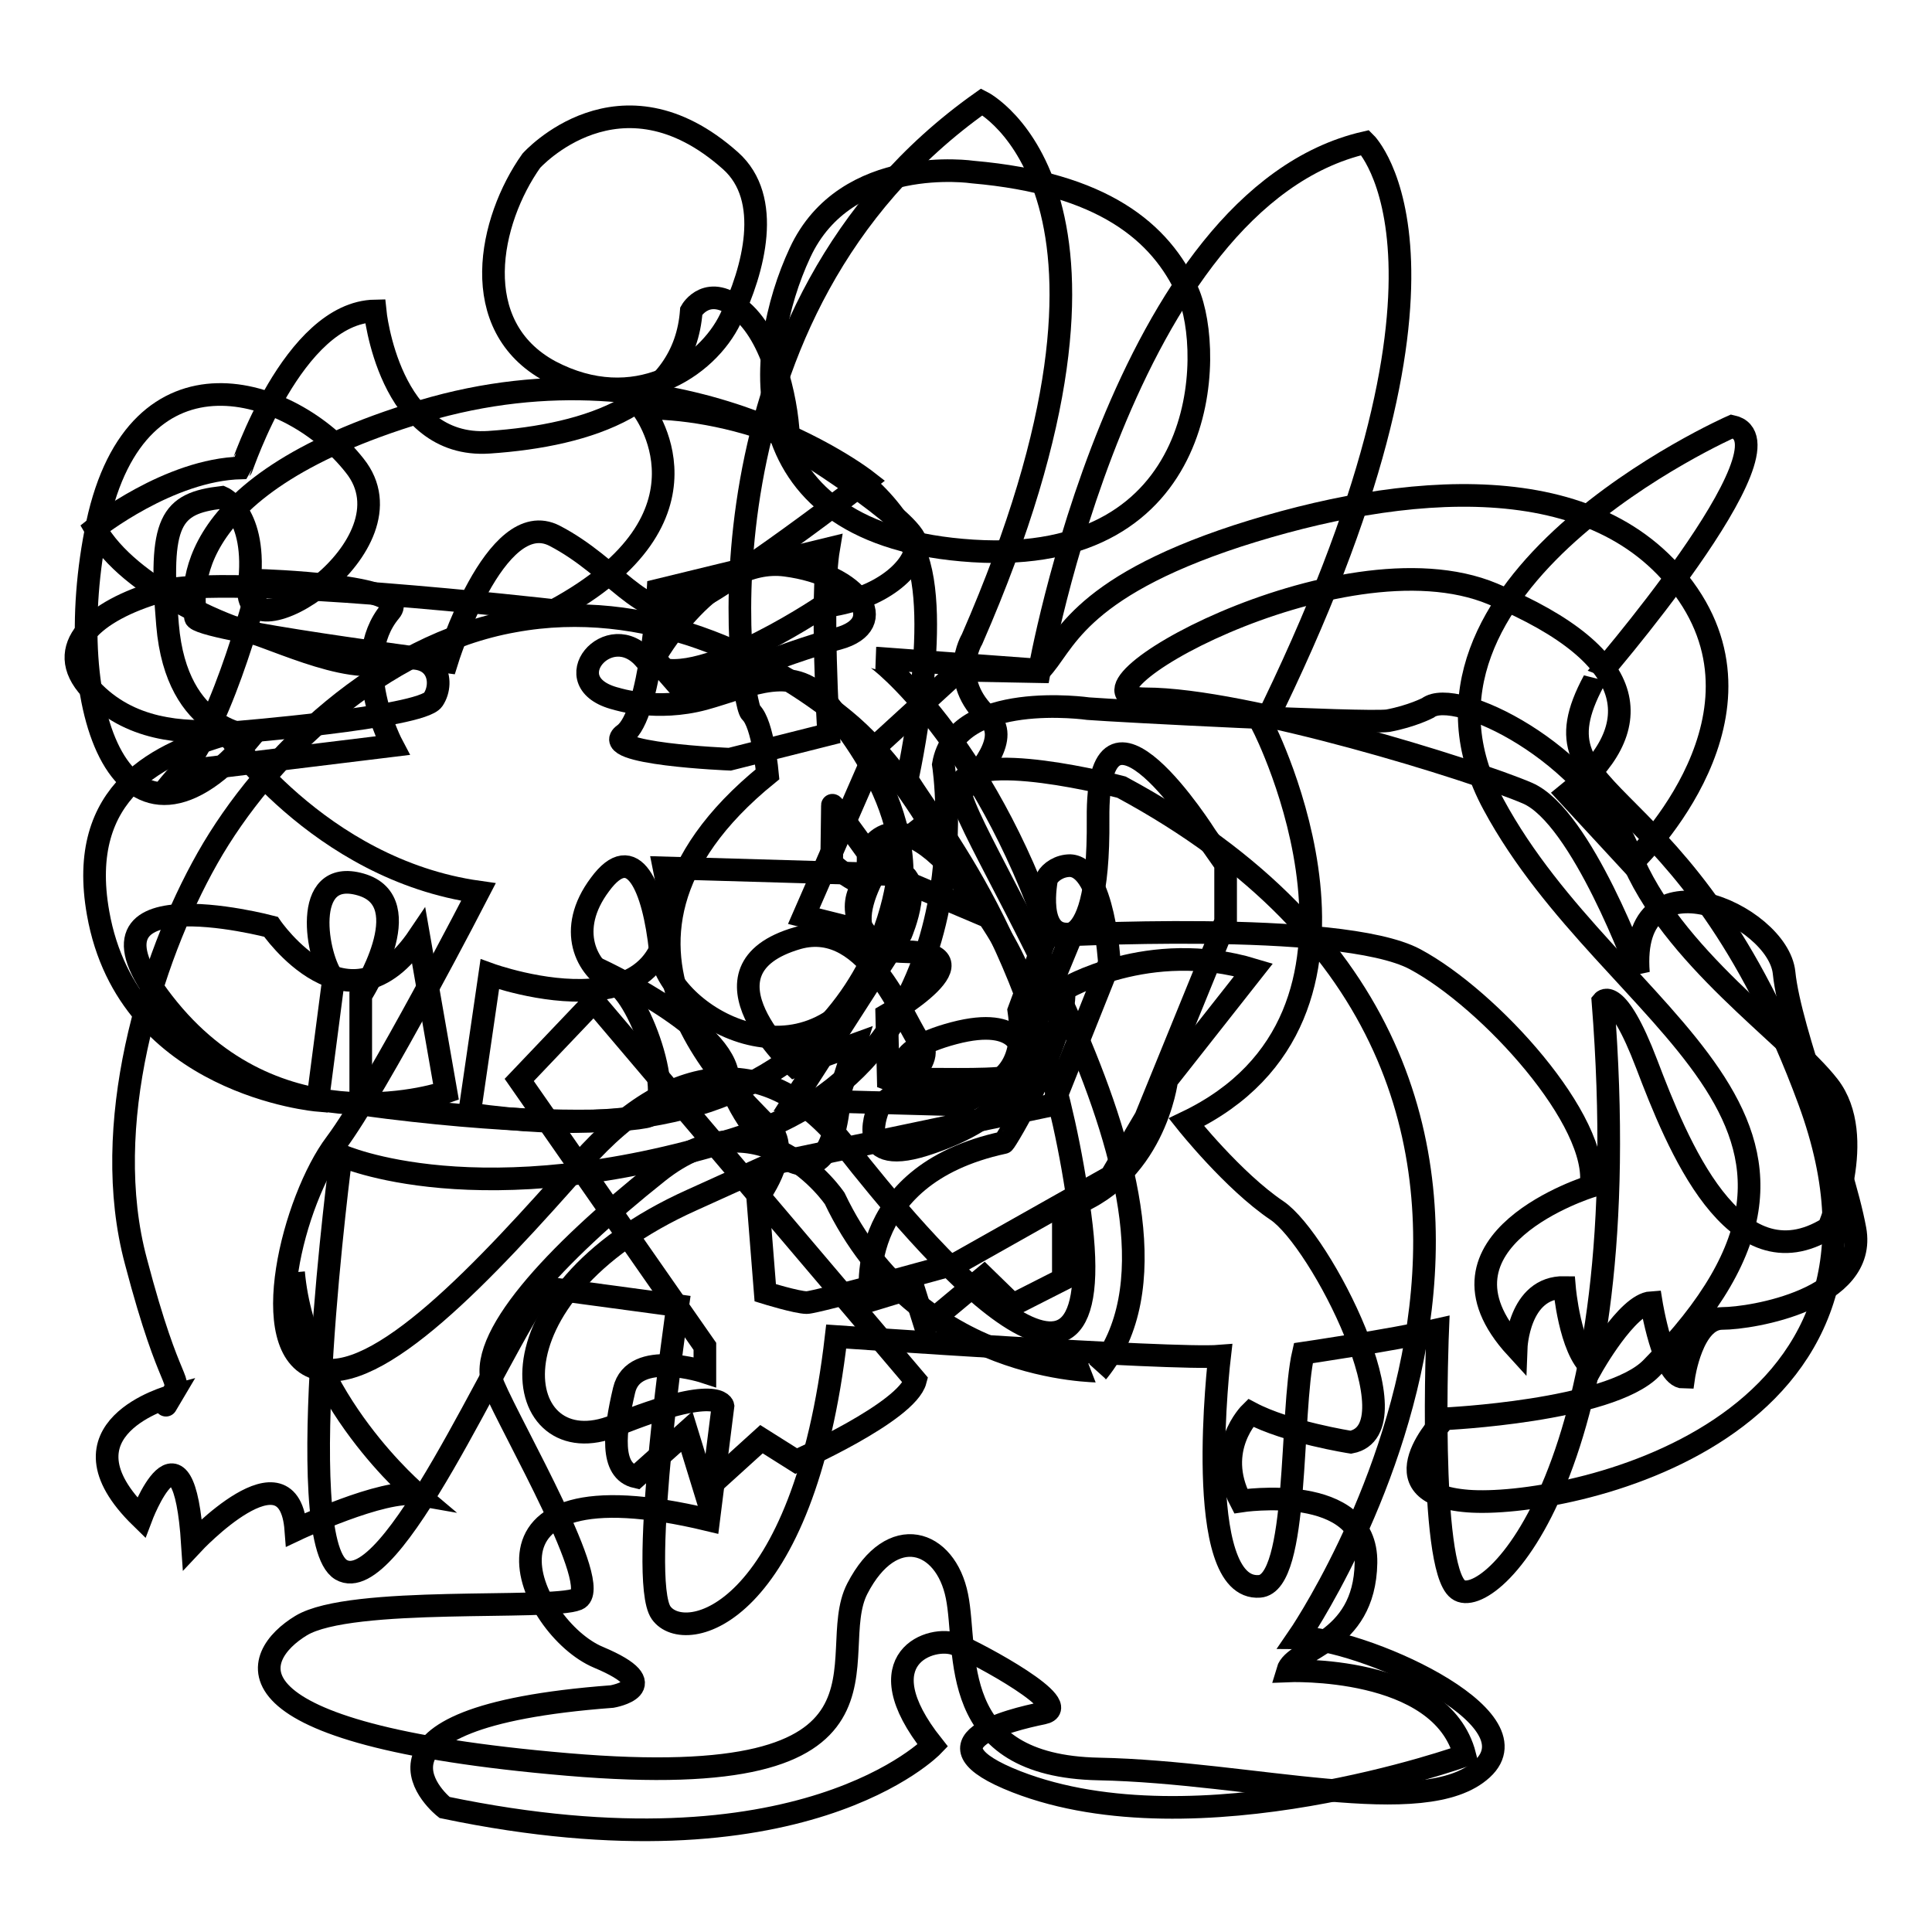
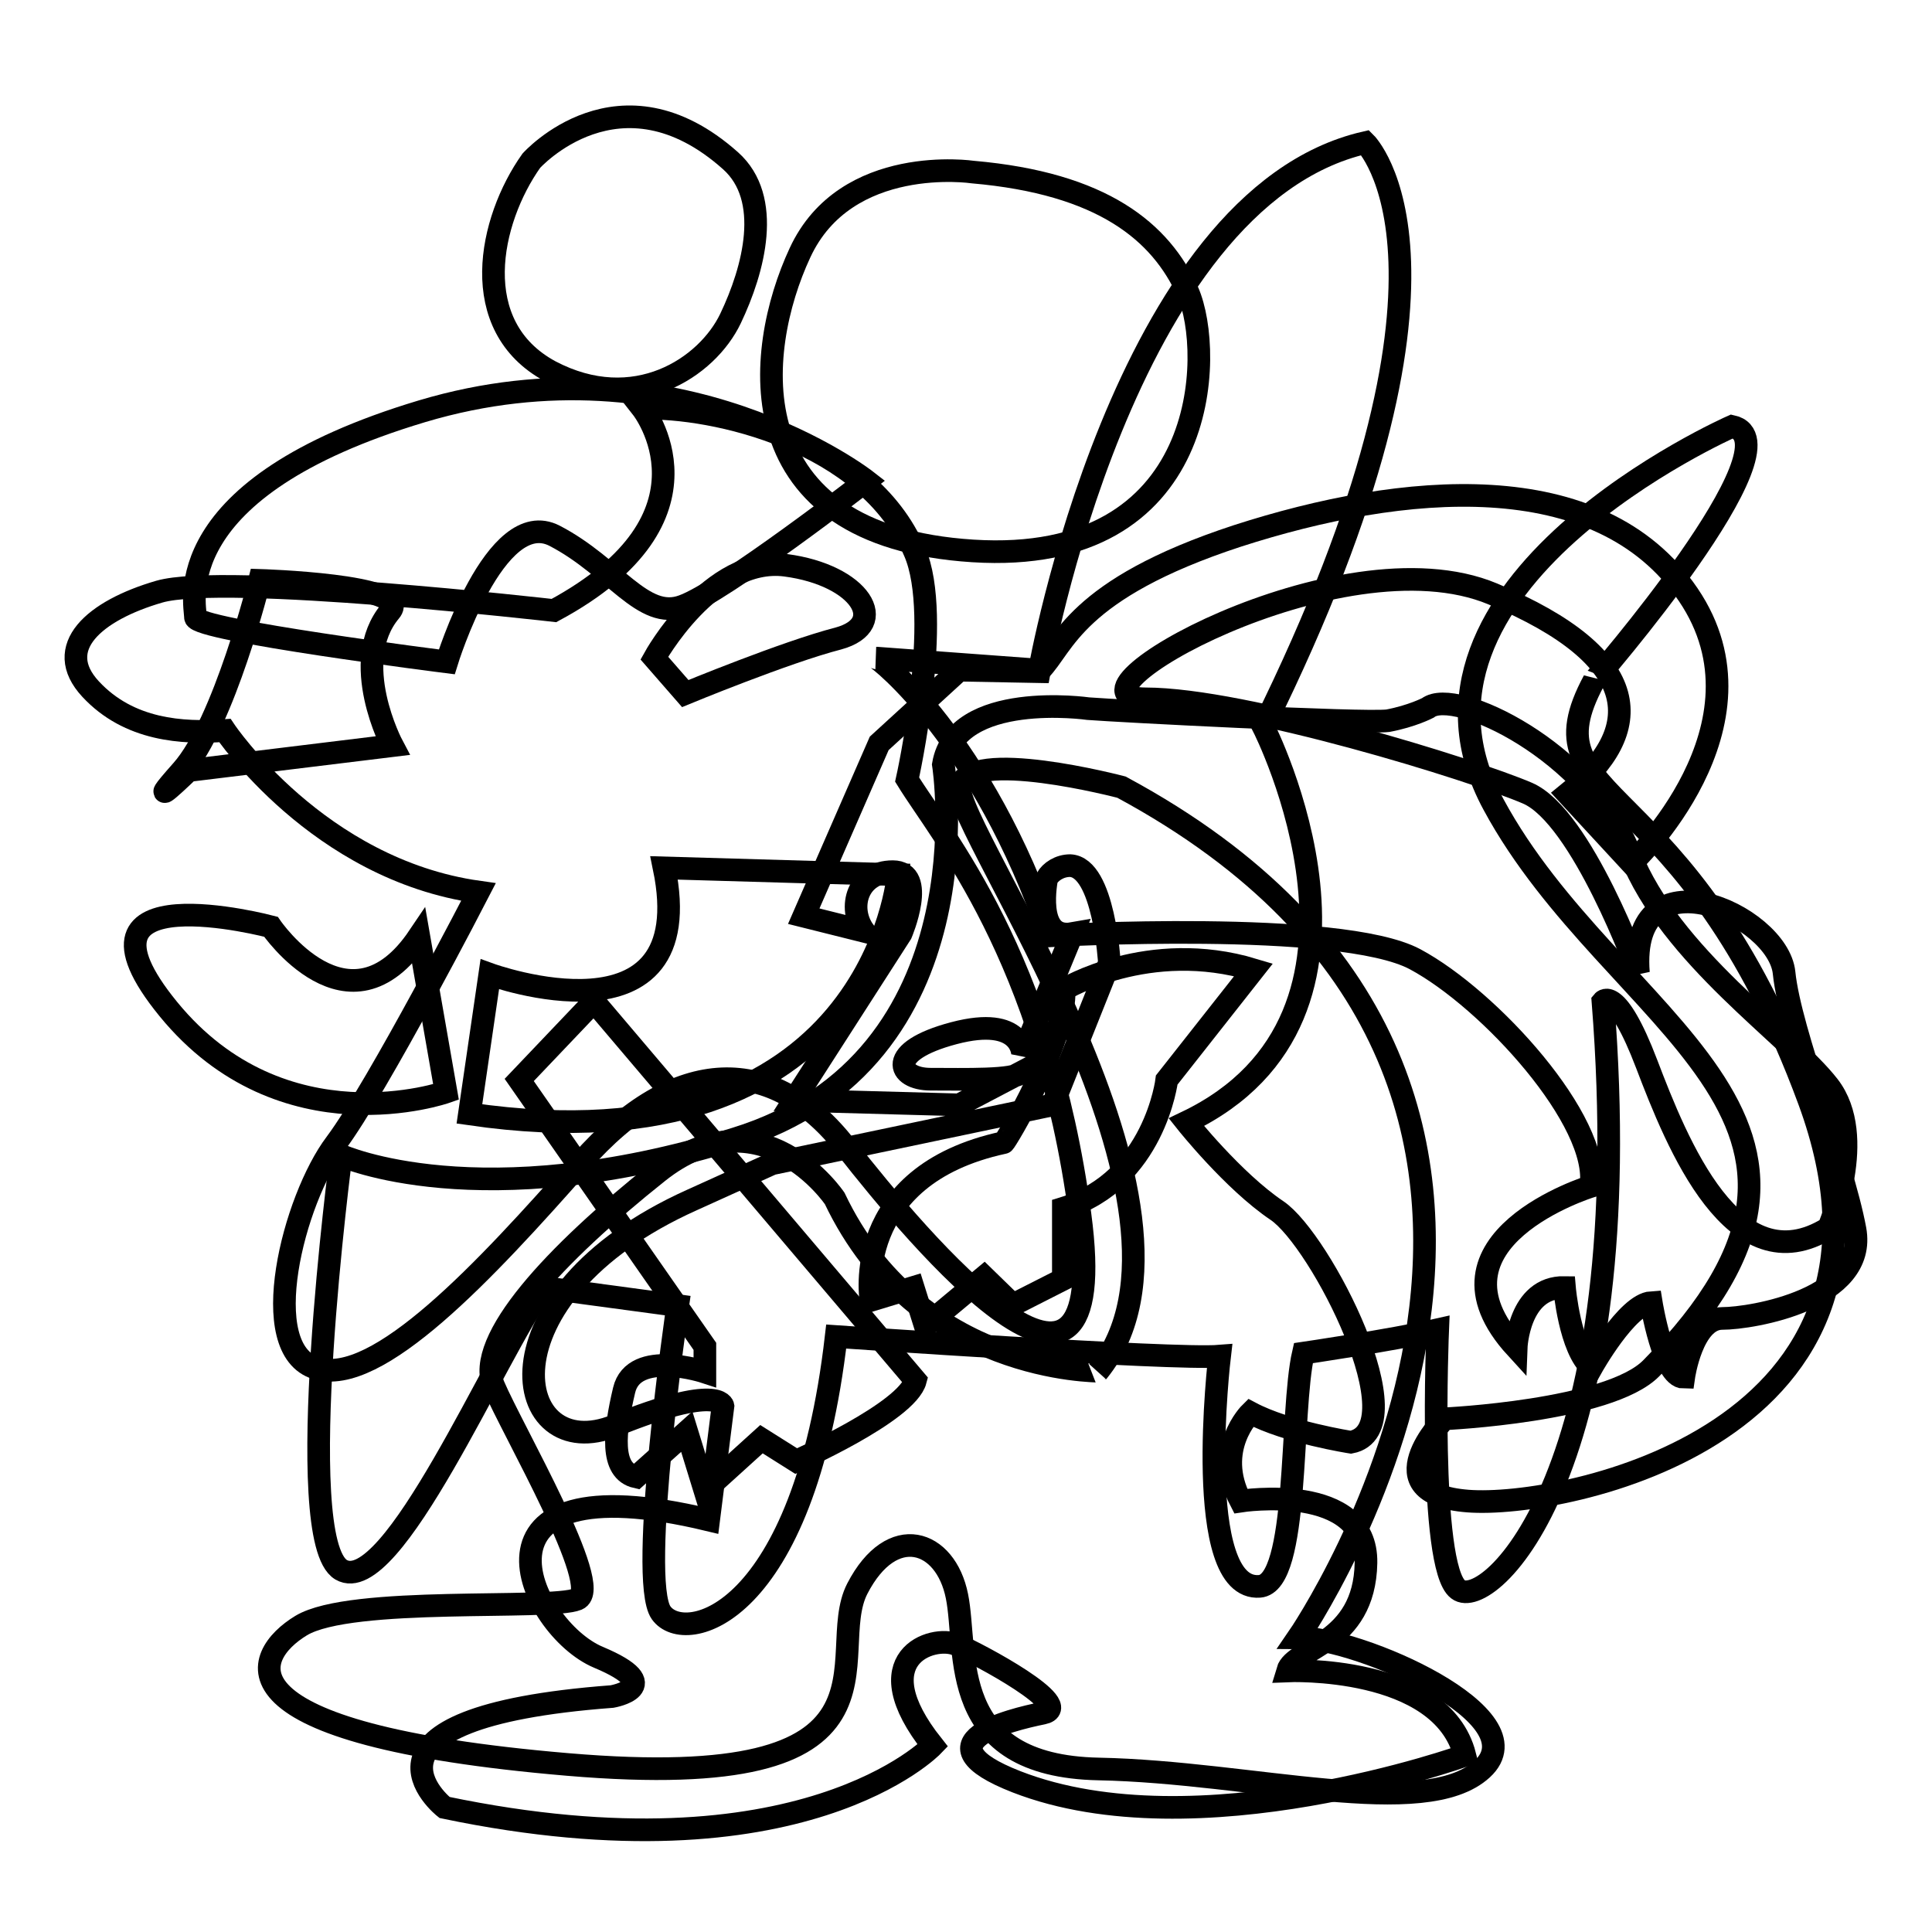
<svg xmlns="http://www.w3.org/2000/svg" version="1.1" x="0px" y="0px" viewBox="0 0 256 256" enable-background="new 0 0 256 256" xml:space="preserve">
  <g>
    <g>
      <path stroke-width="3" fill-opacity="0" stroke="#000000" d="M110.6,158.8c0,0-9.7-14.4-23.4-3.5c-13.7,10.9-24.3,22.3-21.8,28.3c2.5,5.9,14.7,26.8,11.1,28.3c-3.6,1.5-30-0.5-36.6,3.5c-6.6,4-11.7,14.4,35.3,18.4c47,4,33.8-14.4,38.4-23.3c4.6-8.9,11.7-6.5,13.2,1c1.5,7.4-1.5,22.5,18.8,22.9c20.3,0.4,43.2,7,50.8,0c7.6-7-16.3-17.4-24.4-17.4c0,0,50.3-73-23.4-112.7c0,0-20.5-5.4-21.4,0c-0.8,5.4,35.6,56,18.3,77.4C145.6,181.6,121.7,182.1,110.6,158.8z" />
      <path stroke-width="3" fill-opacity="0" stroke="#000000" d="M229.5,56.5c0,0-47.4,20.9-31.6,50.1c15.8,29.3,53.7,41.5,20.9,74.7c-5.6,5.7-27.4,6.7-27.4,6.7s-9.7,9.9,3.1,10.9c12.7,1,61.5-8.9,45.2-53.1c-16.3-44.2-37.6-38.7-28.5-55.6C211.2,90.3,238.7,58.5,229.5,56.5z" />
      <path stroke-width="3" fill-opacity="0" stroke="#000000" d="M70.4,21.3c0,0,11.7-13.1,26.4,0c5.6,5,3.1,14.4,0,20.9c-3.1,6.5-12.7,12.9-23.9,7C61.8,43.2,64.8,29.2,70.4,21.3z" />
      <path stroke-width="3" fill-opacity="0" stroke="#000000" d="M128.9,22.8c0,0-16.8-2.5-22.9,10.7c-6.1,13.1-8.6,37.5,22.9,39.5c31.5,2,32-26.3,28.5-34.3C153.8,30.7,146.1,24.3,128.9,22.8z" />
      <path stroke-width="3" fill-opacity="0" stroke="#000000" d="M85.1,54.1c0,0,11.3,14.4-11.7,26.8c0,0-43.7-5-52.3-2.5c-8.6,2.5-14.2,7.4-9.1,12.9c5.1,5.5,12.2,5.9,17.8,5.5c0,0,12.3,18.4,33.6,21.4c0,0-13.3,25.8-18.9,33.3c-5.6,7.4-10.7,27.3-2.6,29.8c8.1,2.5,22.4-12.9,35.1-27.3c12.7-14.4,25.4-14.4,35.1-2c9.7,12.4,35.6,43.2,31,8.9c-4.6-34.3-18.3-50.1-22.9-57.6c0,0,4.8-21.5,1-30.2C114.9,58.3,94.5,53.8,85.1,54.1z" />
      <path stroke-width="3" fill-opacity="0" stroke="#000000" d="M114.8,63.7c0,0-24.8-19.4-58.9-9.2c-34,10.2-30,25.5-30,27.3c0,1.7,33.3,5.9,33.3,5.9S65.6,66.9,73.5,71c7.9,4.1,11.7,11.3,17,9.3C95.8,78.4,114.8,63.7,114.8,63.7z" />
      <path stroke-width="3" fill-opacity="0" stroke="#000000" d="M34.4,76.9c0,0-4.7,18.9-10.3,25.2c-5.6,6.3,0.9,0,0.9,0l27-3.3c0,0-5.9-11.1-0.3-17.8C54.7,77.5,34.4,76.9,34.4,76.9z" />
-       <path stroke-width="3" fill-opacity="0" stroke="#000000" d="M87.2,78.2c0,0-0.9,16.5-4.5,19.1c-3.6,2.6,14,3.3,14,3.3l13.1-3.3c0,0-1.1-18.1,0-24.6L87.2,78.2z" />
-       <path stroke-width="3" fill-opacity="0" stroke="#000000" d="M49.7,41.2c0,0,1.8,18.3,15.1,17.4c13.4-0.9,25.9-5.2,26.8-17.4c0,0,2.2-3.9,6.7,0s6.2,13.1,6.2,17.4c0,0,16.9,10.4,16.9,13.5c0,3-4.5,7.4-12.5,8.3c0,0-18.7,12.6-23.4,7c-4.7-5.7-12.3,3.1-3.8,5.2c0,0,5.3,1.7,11.6,0c6.2-1.7,12-5,16.5,0.8s14.9,18.8,6.7,34.5c-9.3,17.9-28.1,6.6-29-1.9c-0.9-8.5-3.6-14.8-8-8.8c-4.5,6-1.8,11.2,1.8,13c3.6,1.7,8.9,17,4.2,17.8c-4.7,0.9-18.5,0.9-37.7-1.7v-14.4c0,0,8-12.4,0-14.7s-5.8,9.9-3.6,12.5l-2.1,16.1c0,0-25.1-2.1-29.1-24.8c-2.9-16.3,8.2-21.3,17.6-23.9c0,0,25.2-2,26.8-4.4c1.6-2.4,0.5-7-5.6-5c-6,2-16.7-3.9-20.9-4.6c0,0-13.6-4.8-18.3-13.1c0,0,9.8-7.8,19.4-8C32.1,61.9,38.8,41.4,49.7,41.2z" />
      <path stroke-width="3" fill-opacity="0" stroke="#000000" d="M144.2,93.9c0,0-17.5-2.5-19.2,7.4c0,0,6.2,39.2-27.6,49.6c-33.9,10.5-52.2,2.2-52.2,2.2s-6.7,50.9,0,54.9c6.7,3.9,20.5-28.7,26.8-37.4l17.8,2.4c0,0-5.3,36.3-2.2,40.7c3.1,4.4,18.9,0.7,23.2-36.6c0,0,44.6,3.1,50.8,2.6c0,0-3.7,31.2,5.3,30.5c5.3-0.4,4-23.1,5.8-30.9c0,0,11.6-1.7,17.8-3.1c0,0-1.3,31.4,2.7,34.4c4,3.1,24.1-15.7,19.2-77.9c0,0,1.8-2.2,5.8,8.3c4,10.5,11.6,29.5,24.1,21.7c0,0,5.2-12.1,0-18.8c-5.2-6.7-20.9-17.1-26.3-30.7c-5.3-13.6-23.2-22.2-26.8-19.4c0,0-2.1,1.1-5.3,1.7C180.6,95.9,148,94.2,144.2,93.9z" />
      <path stroke-width="3" fill-opacity="0" stroke="#000000" d="M119,115.9c0,0-3.2,39.5-56.8,31.7l2.7-18.5c0,0,28.1,10.2,23.1-14.1L119,115.9z" />
      <path stroke-width="3" fill-opacity="0" stroke="#000000" d="M35.9,122.8c0,0,10.3,15.1,19.6,1.3l3.6,20.6c0,0-21.6,7.6-36.8-11C7.2,115.2,35.9,122.8,35.9,122.8z" />
-       <path stroke-width="3" fill-opacity="0" stroke="#000000" d="M78.8,128.2c0,0,16.4,7.4,17.6,14.1c1.2,6.7,13.7,21.9,14.9,2.4l2-6.3l-8,2.9c0,0-14.1-12.8,0.4-17c9.6-2.7,14.3,11.8,16.4,14.1c2.2,2.4-5.6,8.2-5.6,8.2s-3.8,8.2,6,5.1c9.8-3.1,21.2-10.6,9-29.4C119.1,103.1,115,113,115,113s0.4,4.8-1.6,3.7c-2-1.1-3.2-2.3-3.2-2.3s0.1-7.4,0.1-7.7c0-0.3,6.5,8.8,6.5,8.8l12.5,5.3c0,0-7-16.9-17.4-25.4C101.7,87,85.5,79.1,68.1,82.3c-17.5,3.1-32.9,17.8-40.6,31.4c-7.7,13.6-14.3,35.5-9.5,53.4c4.7,17.9,6.3,15.2,4.7,17.9s0,0,0,0s-16.1,4.3-4,16.1c0,0,5.6-14.9,6.8,3.5c0,0,12.8-13.7,13.7-1.9c0,0,11.6-5.5,16.1-4.7c0,0-14.9-12.5-16.4-29.4" />
      <path stroke-width="3" fill-opacity="0" stroke="#000000" d="M78.7,132.7l-9.9,10.4c0,0,19.3,27.7,24.6,35.3v3.4c0,0-9.4-3.1-10.7,2.4c-1.3,5.5-1.9,10.7,1.6,11.5l6.7-6l2.4,7.8l7.5-6.8l4.6,2.9c0,0,14.7-6.5,15.8-10.7L78.7,132.7z" />
      <path stroke-width="3" fill-opacity="0" stroke="#000000" d="M141,131.1c0,0,11.2-6.8,25.1-2.6l-11.5,14.6c0,0-1.6,13.3-13.7,17v9.4l-6.7,3.4l-3.8-3.7l-7.8,6.5l-1.6-5.1l-5.6,1.7c0,0-2.8-16.5,17.6-20.9C133.2,151.4,141.3,137.9,141,131.1z" />
      <path stroke-width="3" fill-opacity="0" stroke="#000000" d="M139.1,124c0,0,38.5-2.2,48.4,3.1s24.6,21.5,23.3,30.1c0,0-23,7.1-9.9,21.4c0,0,0.3-8.1,6.4-8c0,0,0.7,8.2,3.6,10.6c0,0,4.7-8.4,7.9-8.6c0,0,1.6,9.9,4.3,9.9c0,0,1.1-7.8,5.1-7.8s19.3-2.6,17.6-11.8s-8.6-26.1-9.4-34c-0.8-7.8-20.6-16.5-19.3,0c0,0-7.5-20.7-14.7-23.8c-7.2-3.1-37.5-12.5-50.6-12.5c-13.1,0,25.7-22.4,46-13.9c20.3,8.5,20.3,18.1,9.9,26.5l8.5,9.2c0,0,19.3-18.2,7.5-35.6c-11.8-17.4-38-14.8-59.7-7.8c-21.7,7.1-23,14.6-26.2,17.8l-21.7-1.6C116.4,87.2,130.2,98,139.1,124z" />
-       <path stroke-width="3" fill-opacity="0" stroke="#000000" d="M29.4,65.9c0,0,4.8,2,3.6,11.8c-1.2,9.8,22.5-5.4,14-16C38.6,51,18.2,44.7,12.9,69.4c-5.2,24.7,3.6,48.4,20.5,28.1c0,0-10-0.3-11.2-14.7C21,69,22.6,66.7,29.4,65.9z" />
      <path stroke-width="3" fill-opacity="0" stroke="#000000" d="M86.7,87.2c0,0,7.5-13.6,17.4-12.3c9.9,1.3,13.9,7.8,7,9.7c-7,1.8-20.3,7.3-20.3,7.3L86.7,87.2z" />
      <path stroke-width="3" fill-opacity="0" stroke="#000000" d="M181.2,96.3" />
      <path stroke-width="3" fill-opacity="0" stroke="#000000" d="M137.7,89c0,0,11-62.7,43.2-70.1c0,0,16.7,16.3-13.5,77.4c0,0,19.5,38.2-10.2,52.4c0,0,6.2,7.8,12,11.7c5.8,3.9,18.6,29,9.8,30.7c0,0-8.4-1.3-13.3-3.9c0,0-4.9,4.8-1.3,11.7c0,0,16.8-2.6,16.6,8.2c-0.2,10.8-9.5,11.2-10.4,14.3c0,0,20.4-0.9,23.5,11.2c0,0-35.5,12.8-59.4,3.5c-13.3-5.2-0.9-8.2,3.5-9.1c4.4-0.9-8.4-7.8-11.5-9.1c-3.1-1.3-12.4,1.7-3.1,13.4c0,0-17.3,18.1-64.7,8.2c0,0-15.1-11.9,22.2-14.7c0,0,7.5-1.3-1.8-5.2c-9.3-3.9-19.5-26.4,14.6-18.2l1.9-15.1c0,0-0.5-3-14.3,2.6c-13.7,5.6-18.3-17.1,10.2-29.9c10.6-4.8,10.6-4.8,10.6-4.8l37.2-7.8l7.5-18.8c0,0-0.7-12.7-5.2-12.9c-1.4,0-2.6,0.8-3.1,1.7c0,0-1.7,8.2,3.4,7.3l-6.6,16c0,0,0-5.2-9.1-2.8c-9.1,2.4-7.5,6.1-3.1,6.1s11.3,0.2,12-0.9l-8.2,4.3l-21.9-0.6l14.2-22.1c0,0,3.5-8.2-1.1-8.2c-4.6,0-6.1,4.7-3.8,7.9l-8-2l10-22.9l10.6-9.7L137.7,89L137.7,89z" />
-       <path stroke-width="3" fill-opacity="0" stroke="#000000" d="M100.4,158.7c0,0,4.2-5.6,2-8.7c-2.2-3-29.3-24.2-0.7-47.4c0,0-0.6-6.7-2.2-8.2c-1.5-1.5-8.6-53.2,30.6-80.9c0,0,24.4,12.3-1.3,71.2c0,0-3.3,5.4,2.2,10.4c5.5,5-13.5,18-13.5,18s-9.3,12.8,2.4,13c11.8,0.2-2.4,8.4-2.4,8.4l0.2,8.5c0,0,19.7,7.4,17.3-9.1l4-10.8c0,0,6.7,6.1,6.5-14.6s14.3,2.3,14.3,2.3l2.6,3.7v7.6l-10.6,26l-4.6,7.8l-20.4,11.5c0,0-18.6,5.2-19.9,5.2c-1.3,0-5.5-1.3-5.5-1.3L100.4,158.7z" />
    </g>
  </g>
</svg>